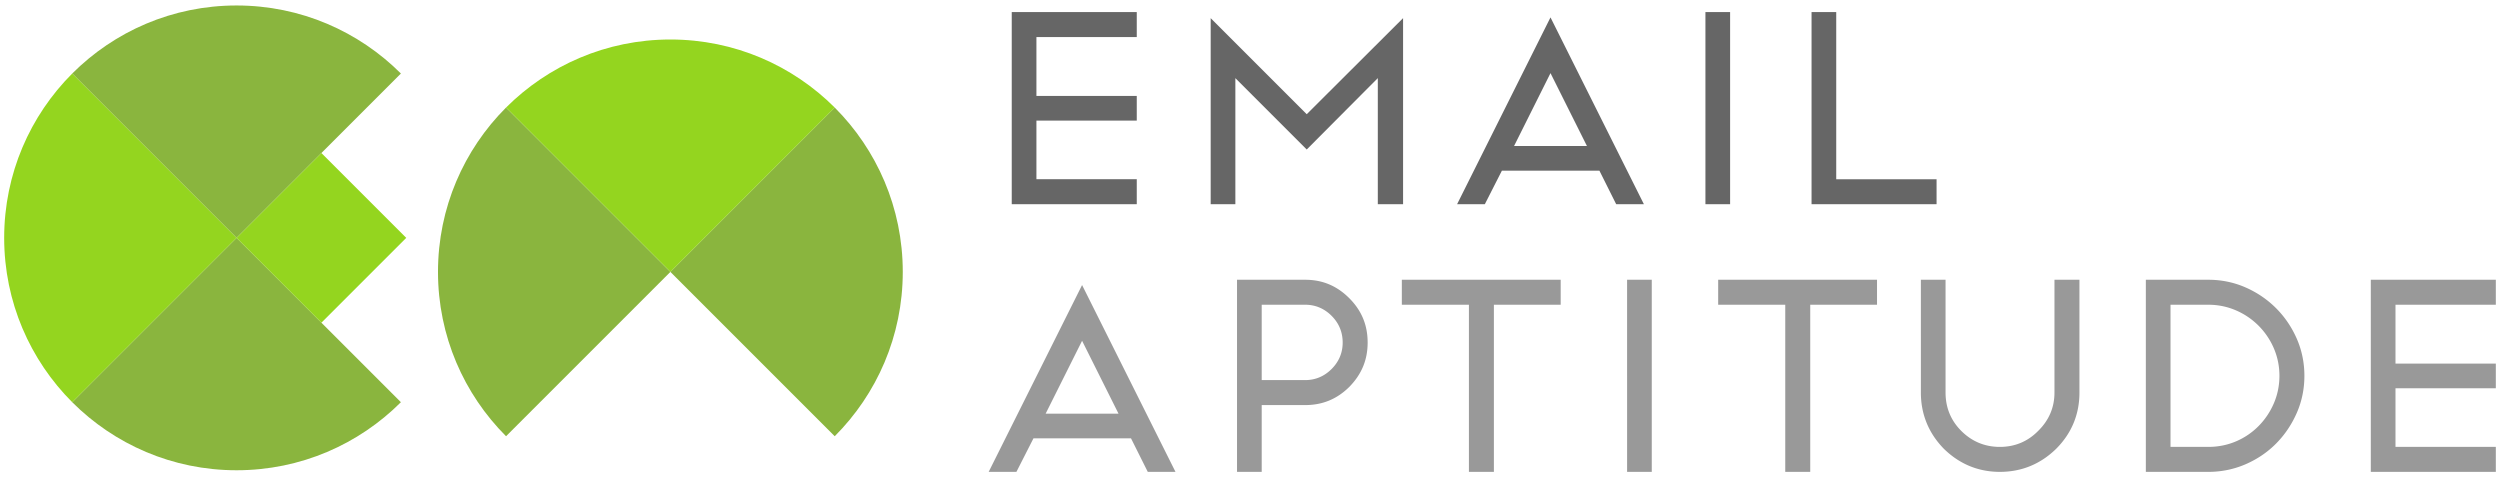
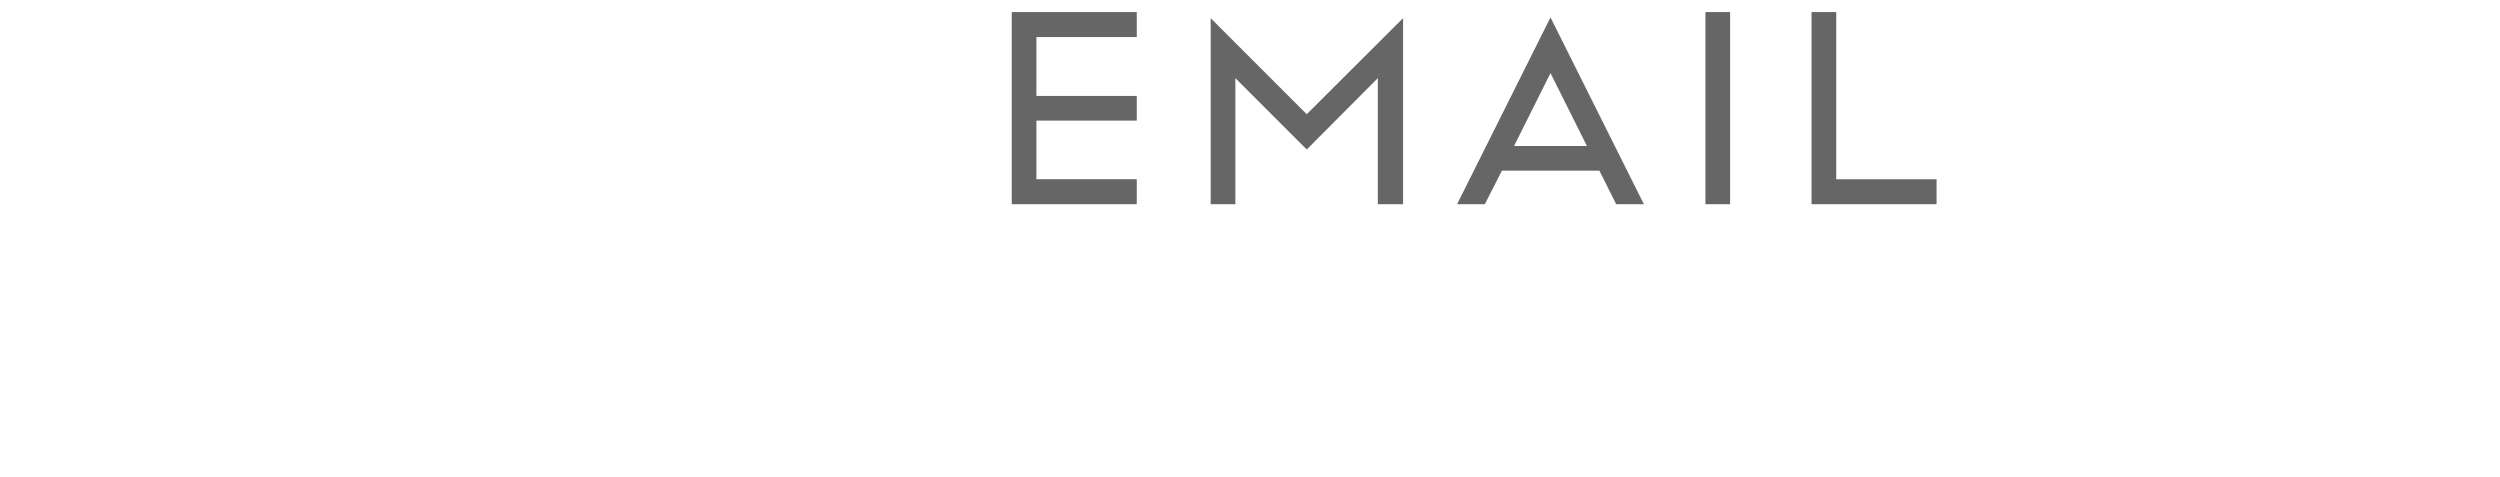
<svg xmlns="http://www.w3.org/2000/svg" xml:space="preserve" viewBox="0 0 800 152.75">
  <g fill="#8AB53E">
-     <path d="M288.888 87.005c0 20.542-8.324 39.123-21.776 52.589l-52.589-52.589 52.589-52.589c13.452 13.466 21.776 32.047 21.776 52.589z" />
-     <path d="m214.523 87.005-52.589 52.589c-13.452-13.466-21.776-32.047-21.776-52.589s8.324-39.123 21.776-52.589l52.589 52.589zM75.7 1.752c20.542 0 39.123 8.324 52.589 21.776L75.7 76.117 23.112 23.528C36.578 10.076 55.159 1.752 75.7 1.752zm0 74.365 52.589 52.589c-13.466 13.452-32.047 21.776-52.589 21.776s-39.123-8.324-52.589-21.776L75.7 76.117z" />
-   </g>
-   <path fill="#94D51F" d="m267.112 34.416-52.589 52.589-52.589-52.589C175.4 20.964 193.995 12.64 214.523 12.64s39.123 8.324 52.589 21.776zm-244-10.888L75.7 76.117l-52.589 52.589C9.659 115.24 1.336 96.645 1.336 76.117s8.323-39.123 21.776-52.589zM75.7 76.117l27.15-27.151 27.152 27.151-27.151 27.151z" />
+     </g>
  <path fill="#666" d="M579.696 65.346V3.871h7.898v53.484h32.109v7.991h-40.007zm-33.958 0V3.871h7.898v61.475h-7.898zm-28.56 0-5.367-10.734h-31.206l-5.46 10.734h-8.876l29.89-59.78 29.89 59.78h-8.871zm-32.676-18.632h23.315L496.159 23.4l-11.657 23.314zm-43.603 18.632v-40.35l-22.747 22.847-22.836-22.836v40.34h-7.898V5.81l30.736 30.736 30.831-30.743v59.543h-8.086zm-117.142 0V3.871h40.007v7.991h-32.109v18.843h32.109v7.898h-32.109v18.751h32.109v7.991h-40.007z" />
-   <path fill="#999" d="M758.657 150.998V89.523h40.007v7.992h-32.109v18.843h32.109v7.898h-32.109v18.751h32.109v7.991h-40.007zm-71.988 0V89.523h20.003c4.169 0 8.155.818 11.85 2.431 3.708 1.619 7.006 3.857 9.805 6.653 2.795 2.796 5.033 6.094 6.653 9.804 1.612 3.692 2.429 7.68 2.429 11.85s-.817 8.158-2.429 11.85c-1.622 3.713-3.846 7.014-6.613 9.811-2.763 2.792-6.058 5.029-9.795 6.645-3.723 1.614-7.727 2.432-11.901 2.432h-20.002zm7.898-7.991h12.105c3.132 0 6.116-.597 8.868-1.777a22.57 22.57 0 0 0 7.239-4.925 23.473 23.473 0 0 0 4.862-7.269c1.18-2.752 1.777-5.703 1.777-8.775s-.597-6.023-1.777-8.774a23.117 23.117 0 0 0-12.193-12.195c-2.751-1.178-5.703-1.776-8.777-1.776h-12.105v45.491zm-54.609 7.991c-6.877 0-12.905-2.484-17.918-7.381-4.876-4.992-7.36-11.052-7.36-17.989V89.523h7.898v36.105c0 4.8 1.691 8.924 5.029 12.259 3.397 3.397 7.553 5.121 12.351 5.121 4.801 0 8.929-1.726 12.268-5.13 3.447-3.38 5.204-7.507 5.204-12.249V89.523h7.991v36.105c0 6.992-2.511 13.047-7.463 17.999-5.004 4.887-11.063 7.371-18 7.371zm-68.676 0V97.515h-21.467v-7.992h50.833v7.992h-21.374v53.483h-7.992zm-50.613 0V89.523h7.898v61.475h-7.898zm-50.615 0V97.515h-21.467v-7.992h50.833v7.992h-21.374v53.483h-7.992zm-74.208 0V89.523h21.797c5.532 0 10.148 1.927 14.112 5.891 3.963 3.964 5.89 8.611 5.89 14.206 0 5.537-1.928 10.187-5.896 14.212-3.95 3.893-8.568 5.792-14.105 5.792h-13.9v21.374h-7.898zm7.897-29.366h13.9c3.263 0 6.112-1.193 8.463-3.547 2.354-2.354 3.549-5.203 3.549-8.465 0-3.322-1.193-6.2-3.549-8.557-2.356-2.354-5.203-3.547-8.463-3.547h-13.9v24.116zm-36.457 29.366-5.367-10.733h-31.207l-5.459 10.733h-8.877l29.889-59.78 29.89 59.78h-8.869zm-32.677-18.631h23.314l-11.657-23.315-11.657 23.315z" />
</svg>